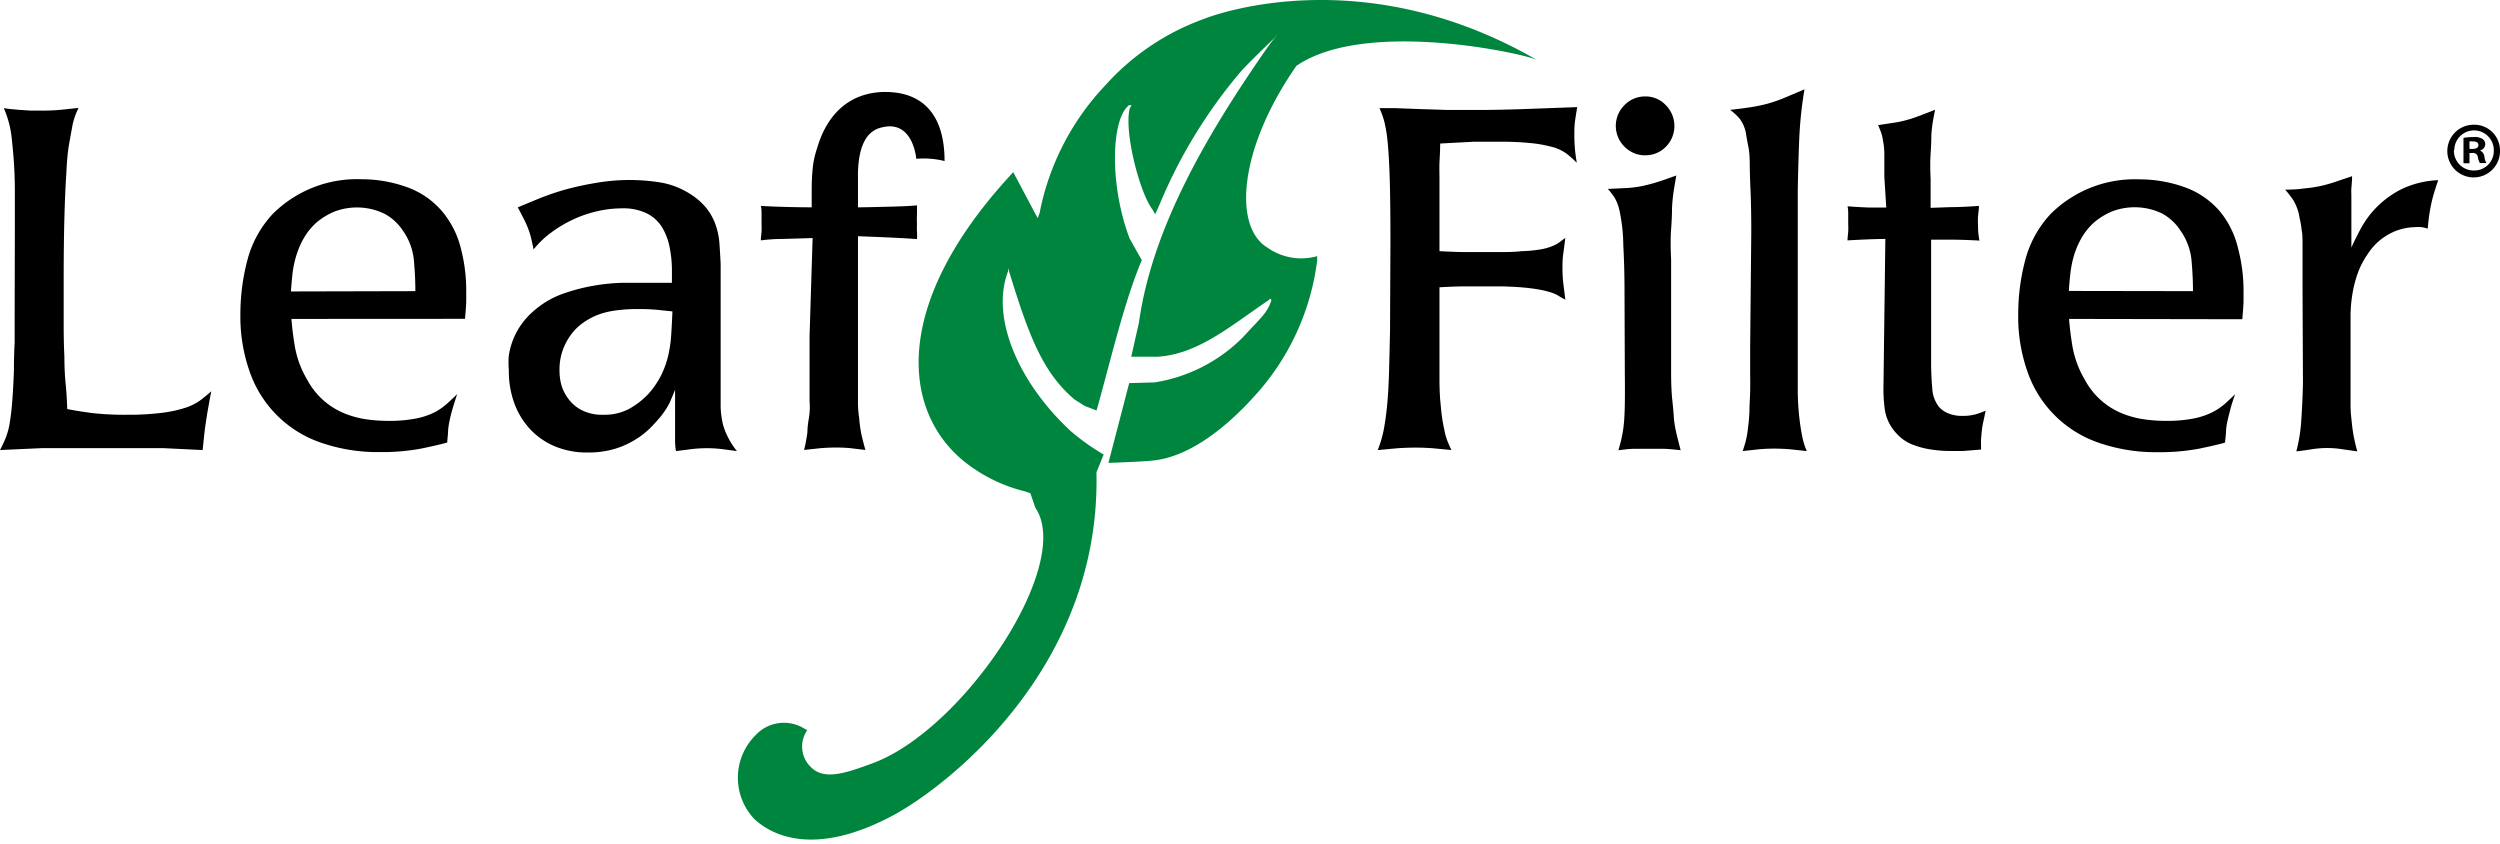
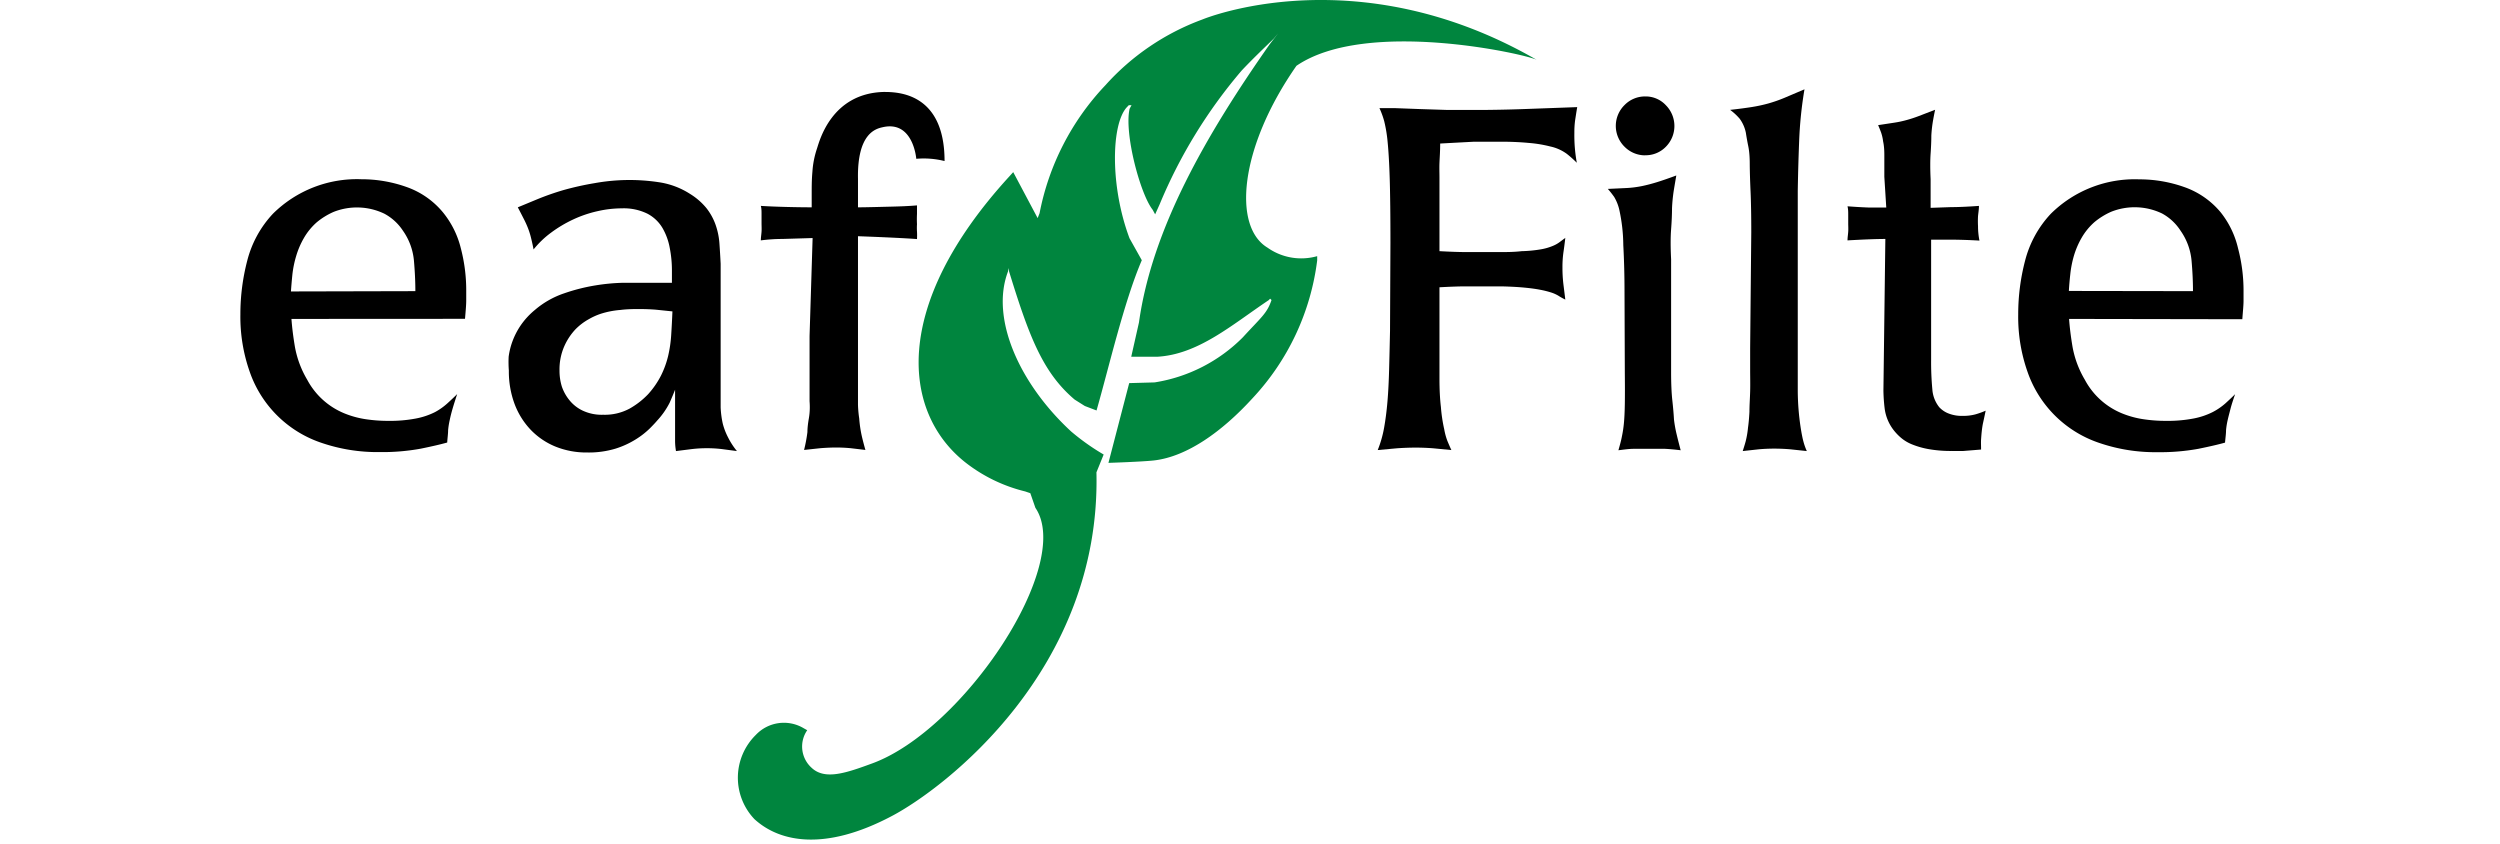
<svg xmlns="http://www.w3.org/2000/svg" viewBox="0 0 245.75 82.99">
  <defs>
    <style>.cls-1{fill:#fff;}.cls-2{fill:#00853e;}</style>
  </defs>
  <title>LeafFilter Logo</title>
  <g id="Leaf">
    <path id="Top_Leaf" data-name="Top Leaf" class="cls-2" d="M151.07,5.89c-.94-.54-16.74-4.13-23.63.58-5.63,8.08-6.27,15.81-2.85,17.87a5.74,5.74,0,0,0,4.89.84v.41a24.22,24.22,0,0,1-6.34,13.54c-3,3.29-6.44,5.75-9.69,6.13-1.12.13-4.49.24-4.49.24L111,37.66l2.5-.07a15.66,15.66,0,0,0,8.67-4.43c1.83-2,2.38-2.35,2.82-3.67l-.14-.13-.13.14c-3.64,2.44-6.95,5.36-11,5.57l-2.52,0,.76-3.37c1.28-9.14,6.51-18.31,12.86-27.36l.82-1.06-.45.54c-1.12,1.08-2.08,2-3.13,3.11A49.42,49.42,0,0,0,114,20.07l-.45,1-.25-.46c-1.21-1.53-2.81-7.49-2.26-9.92l.19-.35-.27,0-.2.21c-1.53,1.68-1.65,7.75.27,12.87l1.21,2.16c-1.75,4.06-3.28,10.71-4.45,14.77l-1.15-.44-1-.63c-3.22-2.72-4.56-6.44-6.55-12.93l0,.08,0,.25c-1.75,4.58,1.07,11,6.21,15.74a22.42,22.42,0,0,0,3.19,2.26l-.71,1.75c.46,19.4-15,31.1-20.12,33.79-6.54,3.46-11,2.59-13.5.3a5.9,5.9,0,0,1,.14-8.28,3.79,3.79,0,0,1,4.71-.65l.34.19a2.81,2.81,0,0,0,.45,3.71c1.32,1.23,3.46.46,5.92-.44,9-3.28,19.84-19.58,16.06-25.13l-.5-1.44-.5-.17a15.49,15.49,0,0,1-5.84-2.82c-6.18-4.83-7.49-15.28,4.27-28.14l.39-.43L102,21.44l.19-.48a25.22,25.22,0,0,1,6.47-12.58,23.83,23.83,0,0,1,9.52-6.46S133.25-4.4,151.07,5.89Z" />
  </g>
  <g id="Registered_Mark" data-name="Registered Mark">
-     <path id="Registered_Mark-2" data-name="Registered Mark" d="M245.75,14.76a2.59,2.59,0,1,1-2.57-2.5A2.53,2.53,0,0,1,245.75,14.76Zm-4.53,0a1.94,1.94,0,0,0,2,2,1.92,1.92,0,0,0,1.92-2,1.94,1.94,0,1,0-3.88,0Zm1.53,1.29h-.59v-2.5a7,7,0,0,1,1-.08,1.48,1.48,0,0,1,.89.2.62.62,0,0,1,.25.53.65.65,0,0,1-.53.59v0a.75.75,0,0,1,.45.62,1.51,1.51,0,0,0,.2.62h-.65a1.91,1.91,0,0,1-.2-.6.46.46,0,0,0-.53-.39h-.29Zm0-1.41h.29c.32,0,.59-.11.59-.36s-.17-.38-.56-.38a1.46,1.46,0,0,0-.32,0Z" />
-   </g>
+     </g>
  <g id="LeafFilter_Letters" data-name="LeafFilter Letters">
-     <path id="L" d="M1.46,22.7q0-2.12,0-3.88t-.14-3.5q-.09-1-.16-1.67a10.77,10.77,0,0,0-.19-1.2c-.08-.35-.17-.66-.26-.94s-.21-.58-.33-.89a3.39,3.39,0,0,0,.57.09l.95.09,1.09.07,1,0A19.08,19.08,0,0,0,5.9,10.8l1.82-.19c-.09.19-.19.4-.28.63a8,8,0,0,0-.3,1Q7,13,6.8,14.11t-.28,2.94q-.12,1.79-.19,4.38t-.07,6.21q0,2.5,0,4.26t.07,3.18q0,1.41.12,2.61t.16,2.52q1.22.24,2.52.4a28.26,28.26,0,0,0,3.41.16A25.87,25.87,0,0,0,16,40.57a12.16,12.16,0,0,0,2.23-.49,5.29,5.29,0,0,0,1.46-.73c.37-.28.74-.58,1.08-.89-.13.66-.23,1.22-.31,1.67s-.15.89-.21,1.29-.12.83-.17,1.27l-.16,1.55-2.07-.1L16,44.05q-1,0-2.35,0h-7q-1.42,0-2.48,0l-2,.09L0,44.24a12.33,12.33,0,0,0,.61-1.32A7.55,7.55,0,0,0,1,41.28q.14-.89.23-2.19t.14-2.68q0-1.39.07-2.75c0-.91,0-1.71,0-2.4Z" />
    <path id="e-3" data-name="e" d="M28.65,31.35q.09,1.27.35,2.8a9.7,9.7,0,0,0,1.2,3.18,7.24,7.24,0,0,0,3.62,3.29,9.16,9.16,0,0,0,2.14.59,14.63,14.63,0,0,0,2.19.16,13.49,13.49,0,0,0,2.73-.23,7.15,7.15,0,0,0,1.88-.63A6.17,6.17,0,0,0,44,39.63c.34-.31.66-.61.94-.89q-.28.85-.45,1.43t-.28,1.11a8,8,0,0,0-.16,1c0,.35-.06.75-.09,1.22q-1,.28-2.63.61a21,21,0,0,1-4,.33,17,17,0,0,1-5.76-.92,11.24,11.24,0,0,1-7-6.91,16.25,16.25,0,0,1-.94-5.72,20.83,20.83,0,0,1,.68-5.29,10.55,10.55,0,0,1,2.52-4.59,11.72,11.72,0,0,1,8.7-3.39,13.16,13.16,0,0,1,4.4.75,8.13,8.13,0,0,1,3.6,2.49,8.94,8.94,0,0,1,1.76,3.51,16.27,16.27,0,0,1,.54,4.16c0,.25,0,.57,0,1s-.05,1-.12,1.81Zm12.18-2.73q0-1.41-.14-3a6.05,6.05,0,0,0-1.08-2.94A5,5,0,0,0,37.77,21a6.23,6.23,0,0,0-5-.16,7,7,0,0,0-1.62,1,6.16,6.16,0,0,0-1.29,1.58,8.1,8.1,0,0,0-.75,1.76A10.15,10.15,0,0,0,28.74,27q-.09.9-.14,1.65Z" />
    <path id="a" d="M70.84,37.84q0,1.32,0,2.21a9.05,9.05,0,0,0,.21,1.6A6.33,6.33,0,0,0,71.57,43a7.17,7.17,0,0,0,.87,1.34L71,44.15a12,12,0,0,0-1.53-.09,12.18,12.18,0,0,0-1.51.09l-1.51.19a5.93,5.93,0,0,1-.09-1.06c0-.36,0-.85,0-1.48V38.31q-.24.61-.54,1.29a7.72,7.72,0,0,1-1.2,1.72c-.16.19-.41.46-.75.8a8,8,0,0,1-1.36,1.06,8.64,8.64,0,0,1-2,.92,9.1,9.1,0,0,1-2.78.38,8.1,8.1,0,0,1-3.15-.59,7.08,7.08,0,0,1-2.42-1.65,7.5,7.5,0,0,1-1.58-2.54,9.13,9.13,0,0,1-.56-3.27A11.14,11.14,0,0,1,50,35.07a7.05,7.05,0,0,1,.38-1.53,7.26,7.26,0,0,1,.8-1.55,7.37,7.37,0,0,1,1.41-1.53,8.67,8.67,0,0,1,2.85-1.62,18.32,18.32,0,0,1,3.06-.78,19.69,19.69,0,0,1,2.66-.26l1.69,0h1.39q.87,0,1.81,0V26.6a11.52,11.52,0,0,0-.21-2.21,6.07,6.07,0,0,0-.73-2,3.73,3.73,0,0,0-1.48-1.39,5.3,5.3,0,0,0-2.52-.52,10.81,10.81,0,0,0-2.38.28,11.64,11.64,0,0,0-2.4.82,12.39,12.39,0,0,0-2.16,1.29,9.09,9.09,0,0,0-1.72,1.65c-.09-.47-.18-.86-.26-1.18a7.5,7.5,0,0,0-.28-.89c-.11-.28-.24-.58-.4-.89s-.36-.71-.61-1.18l1.93-.8a26.63,26.63,0,0,1,2.54-.89A29,29,0,0,1,58.47,18a19.19,19.19,0,0,1,6.28-.09,7.73,7.73,0,0,1,3.08,1.15,6.39,6.39,0,0,1,1.62,1.41,5.72,5.72,0,0,1,.89,1.62,7,7,0,0,1,.38,1.84q.07,1,.12,2ZM55,36.43A5.21,5.21,0,0,0,55.23,38,4.34,4.34,0,0,0,56,39.37a3.71,3.71,0,0,0,1.29,1,4.4,4.4,0,0,0,2,.4,5.14,5.14,0,0,0,2.61-.61,7.84,7.84,0,0,0,1.81-1.41,8.4,8.4,0,0,0,1.27-1.84,9.05,9.05,0,0,0,.7-1.93,12.42,12.42,0,0,0,.3-2.07q.07-1.08.12-2.3l-1.55-.16q-.8-.07-1.74-.07c-.5,0-1.12,0-1.84.09a8.44,8.44,0,0,0-1.93.38,6.27,6.27,0,0,0-1.15.52,5.69,5.69,0,0,0-1.32,1,5.93,5.93,0,0,0-1.08,1.62A5.65,5.65,0,0,0,55,36.43Z" />
    <path id="f" d="M79.88,23.4l-3,.09q-1,0-2.09.14c0-.28.05-.56.07-.85s0-.56,0-.85,0-.57,0-.87,0-.57-.07-.82c1.38.09,3.62.14,5,.14V19.07c0-.69,0-1.42.07-2.19a8.94,8.94,0,0,1,.45-2.28c.25-.75,1.42-5.41,6.54-5.56,1.29,0,6,0,6,6.79a8.45,8.45,0,0,0-2.78-.22s-.29-3.78-3.28-3.11c-.69.15-2.54.59-2.45,5.1v2.78c.81,0,2.5-.05,3.33-.07s1.65-.05,2.47-.12c0,.25,0,.53,0,.85a9.89,9.89,0,0,0,0,1,5.39,5.39,0,0,0,0,.71,6.47,6.47,0,0,1,0,.75c-1.66-.12-4.17-.22-5.8-.28V33c0,1.1,0,2.06,0,2.89s0,1.57,0,2.21,0,1.21,0,1.69a11.22,11.22,0,0,0,.12,1.34,12,12,0,0,0,.26,1.76q.16.68.35,1.34l-1.43-.17q-.73-.07-1.44-.07t-1.58.07l-1.58.17a14.44,14.44,0,0,0,.33-1.76q0-.54.14-1.34t.07-1.69q0-.8,0-1.72t0-2c0-.75,0-1.65,0-2.68Z" />
    <path id="F-2" data-name="F" d="M136.68,23.87q0-4-.07-6.28t-.21-3.67a13.73,13.73,0,0,0-.33-2,8.38,8.38,0,0,0-.47-1.29l1.53,0,2.4.09,2.8.09q1.46,0,2.73,0,2.26,0,4.78-.09l5.2-.19c-.09.53-.16,1-.21,1.32a8.81,8.81,0,0,0-.07,1.18A15.11,15.11,0,0,0,155,16c-.31-.31-.64-.61-1-.89a4.27,4.27,0,0,0-1.6-.71,12.4,12.4,0,0,0-2.12-.35q-1.27-.12-2.73-.12l-1.32,0-1.32,0-1.69.09-1.65.09c0,.75-.05,1.39-.07,1.9s0,1,0,1.41,0,.85,0,1.27v6q1.65.09,2.63.09c.66,0,1.21,0,1.65,0s1.06,0,1.69,0,1.33,0,2.12-.09a12.91,12.91,0,0,0,1.93-.19,5.41,5.41,0,0,0,1.13-.33,3,3,0,0,0,.66-.37l.56-.42q-.09.8-.19,1.46a10.38,10.38,0,0,0-.09,1.46,13.54,13.54,0,0,0,.09,1.62l.19,1.53c-.25-.12-.48-.25-.68-.38a3.43,3.43,0,0,0-.75-.33,9.25,9.25,0,0,0-1.06-.26q-.61-.12-1.55-.21t-2.26-.12l-1.79,0h-1.65q-1,0-2.63.09v5.22q0,2.17,0,3.76t.14,2.78a15.33,15.33,0,0,0,.33,2.21,6.23,6.23,0,0,0,.3,1.11c.11.27.24.57.4.92l-1.76-.17q-.87-.07-1.76-.07t-1.86.07l-1.86.17a11,11,0,0,0,.63-2.21q.21-1.17.33-2.59c.08-.94.13-2,.16-3.11s.06-2.4.09-3.81Z" />
    <path id="i-2" data-name="i" d="M159.69,28.72q0-2.4-.12-4.63a16.79,16.79,0,0,0-.4-3.5,4.39,4.39,0,0,0-.49-1.22,8.88,8.88,0,0,0-.63-.8l1.9-.09a10.33,10.33,0,0,0,1.46-.19q.68-.14,1.46-.38t1.91-.66c-.09.53-.18,1.05-.26,1.55a16.32,16.32,0,0,0-.16,1.65q0,.9-.09,2.09t0,2.94v11.1q0,1.69.12,2.78t.16,1.86a12.41,12.41,0,0,0,.26,1.46q.16.68.4,1.58-.8-.1-1.53-.14c-.49,0-1,0-1.53,0s-1.05,0-1.55,0-1,.08-1.51.14c.16-.56.28-1,.35-1.39a11.06,11.06,0,0,0,.19-1.27q.07-.73.09-1.86t0-3.1Zm2-13.45a2.84,2.84,0,0,1-2-.85,2.87,2.87,0,0,1,0-4.09,2.81,2.81,0,0,1,2.07-.85,2.7,2.7,0,0,1,2,.87,2.9,2.9,0,0,1,0,4.07A2.76,2.76,0,0,1,161.66,15.26Z" />
    <path id="l-2" data-name="l" d="M172.15,22.84q0-2.45-.07-4T172,16.14q0-1.06-.14-1.74t-.24-1.34a3.48,3.48,0,0,0-.61-1.39,5.62,5.62,0,0,0-.94-.87q1.27-.14,2.14-.28a14.74,14.74,0,0,0,1.62-.35,14.19,14.19,0,0,0,1.55-.54l2-.85a39.51,39.51,0,0,0-.52,5q-.1,2.5-.14,5V34.13q0,2.26,0,4.35A25.1,25.1,0,0,0,177,42q.14.89.26,1.34a5.93,5.93,0,0,0,.35,1l-1.6-.17q-.8-.07-1.6-.07t-1.55.07l-1.55.17c.09-.28.19-.59.28-.92a8.81,8.81,0,0,0,.24-1.39q.09-.61.14-1.55c0-.63.05-1.29.07-2s0-1.43,0-2.16,0-1.43,0-2.09Z" />
    <path id="t-5" data-name="t" d="M185.23,17.38q0-1.37,0-2.16t-.12-1.32a4.33,4.33,0,0,0-.19-.85c-.08-.22-.18-.47-.3-.75l1.58-.24a10,10,0,0,0,1.22-.26q.59-.16,1.22-.4l1.58-.61c-.09.44-.17.85-.23,1.22a12.57,12.57,0,0,0-.14,1.32q0,.75-.07,1.76t0,2.52v2.82l2-.07q1.06,0,2.75-.12c0,.35-.06.68-.09,1a9.4,9.4,0,0,0,0,1,7.2,7.2,0,0,0,.14,1.41q-1.6-.09-2.75-.09t-2,0q0,3,0,5.9v5.9a28.61,28.61,0,0,0,.12,2.92,3.15,3.15,0,0,0,.68,1.75,2.45,2.45,0,0,0,.85.59,3.53,3.53,0,0,0,1.46.26,4.54,4.54,0,0,0,1.25-.15,8,8,0,0,0,1-.36c-.09.44-.17.82-.24,1.13s-.11.6-.14.87-.05.54-.07.82,0,.63,0,1l-1.74.14q-.61,0-1.13,0a12.4,12.4,0,0,1-2.33-.19,8.14,8.14,0,0,1-1.62-.47,3.94,3.94,0,0,1-1.08-.66,5.1,5.1,0,0,1-.71-.75,4.38,4.38,0,0,1-.87-2.12,16.47,16.47,0,0,1-.12-1.74l.19-14.91q-1.27,0-3.72.14c0-.28.05-.56.07-.85s0-.55,0-.8,0-.56,0-.85,0-.56-.07-.85c.81.06,1.51.1,2.09.12l1.72,0Z" />
    <path id="e-4" data-name="e" d="M203.39,31.35q.09,1.27.35,2.8a9.7,9.7,0,0,0,1.2,3.18,7.24,7.24,0,0,0,3.62,3.29,9.13,9.13,0,0,0,2.14.59,14.61,14.61,0,0,0,2.19.16,13.5,13.5,0,0,0,2.73-.23,7.15,7.15,0,0,0,1.88-.63,6.16,6.16,0,0,0,1.27-.87c.34-.31.66-.61.94-.89-.19.56-.34,1-.45,1.43s-.2.76-.28,1.11a7.64,7.64,0,0,0-.16,1c0,.35-.06.75-.1,1.22q-1,.28-2.63.61a21,21,0,0,1-4,.33,17,17,0,0,1-5.76-.92,11.24,11.24,0,0,1-7-6.91,16.25,16.25,0,0,1-.94-5.72,20.83,20.83,0,0,1,.68-5.29,10.55,10.55,0,0,1,2.52-4.59,11.71,11.71,0,0,1,8.7-3.39,13.16,13.16,0,0,1,4.4.75,8.13,8.13,0,0,1,3.6,2.49A8.91,8.91,0,0,1,220,24.41a16.27,16.27,0,0,1,.54,4.16c0,.25,0,.57,0,1s-.06,1-.12,1.81Zm12.18-2.73q0-1.41-.14-3a6.05,6.05,0,0,0-1.08-2.94,5,5,0,0,0-1.83-1.7,6.23,6.23,0,0,0-5-.16,7,7,0,0,0-1.62,1,6.12,6.12,0,0,0-1.29,1.58,8.12,8.12,0,0,0-.75,1.76,10.33,10.33,0,0,0-.35,1.79q-.1.9-.14,1.65Z" />
-     <path id="r-3" data-name="r" d="M226.34,28.72q0-1.5,0-2.61c0-.74,0-1.39,0-2s0-1.07-.09-1.51a8.77,8.77,0,0,0-.21-1.22,4.65,4.65,0,0,0-.63-1.74c-.27-.38-.53-.72-.78-1q1.13,0,1.9-.12a13.08,13.08,0,0,0,1.46-.21,14.28,14.28,0,0,0,1.41-.38l1.81-.61c0,.5-.05.89-.07,1.18s0,.55,0,.8,0,.52,0,.8,0,.66,0,1.13v3.11q.33-.75.92-1.86a9.27,9.27,0,0,1,4-3.88,9.18,9.18,0,0,1,3.62-.89c-.16.44-.34,1-.54,1.7a17.16,17.16,0,0,0-.49,3.06,5.58,5.58,0,0,0-.61-.14,4.06,4.06,0,0,0-.66,0,5.54,5.54,0,0,0-2.4.61,5.72,5.72,0,0,0-2.21,2,8.07,8.07,0,0,0-1,1.91,11.73,11.73,0,0,0-.52,2,14.45,14.45,0,0,0-.19,2q0,1,0,1.76v4.94q0,1.37,0,2.31c0,.63.07,1.18.12,1.67s.11.94.19,1.36.2.92.35,1.48l-1.46-.21a9.57,9.57,0,0,0-3,0q-.73.12-1.53.21a15.82,15.82,0,0,0,.49-3.13q.12-1.76.16-3.6Z" />
  </g>
</svg>